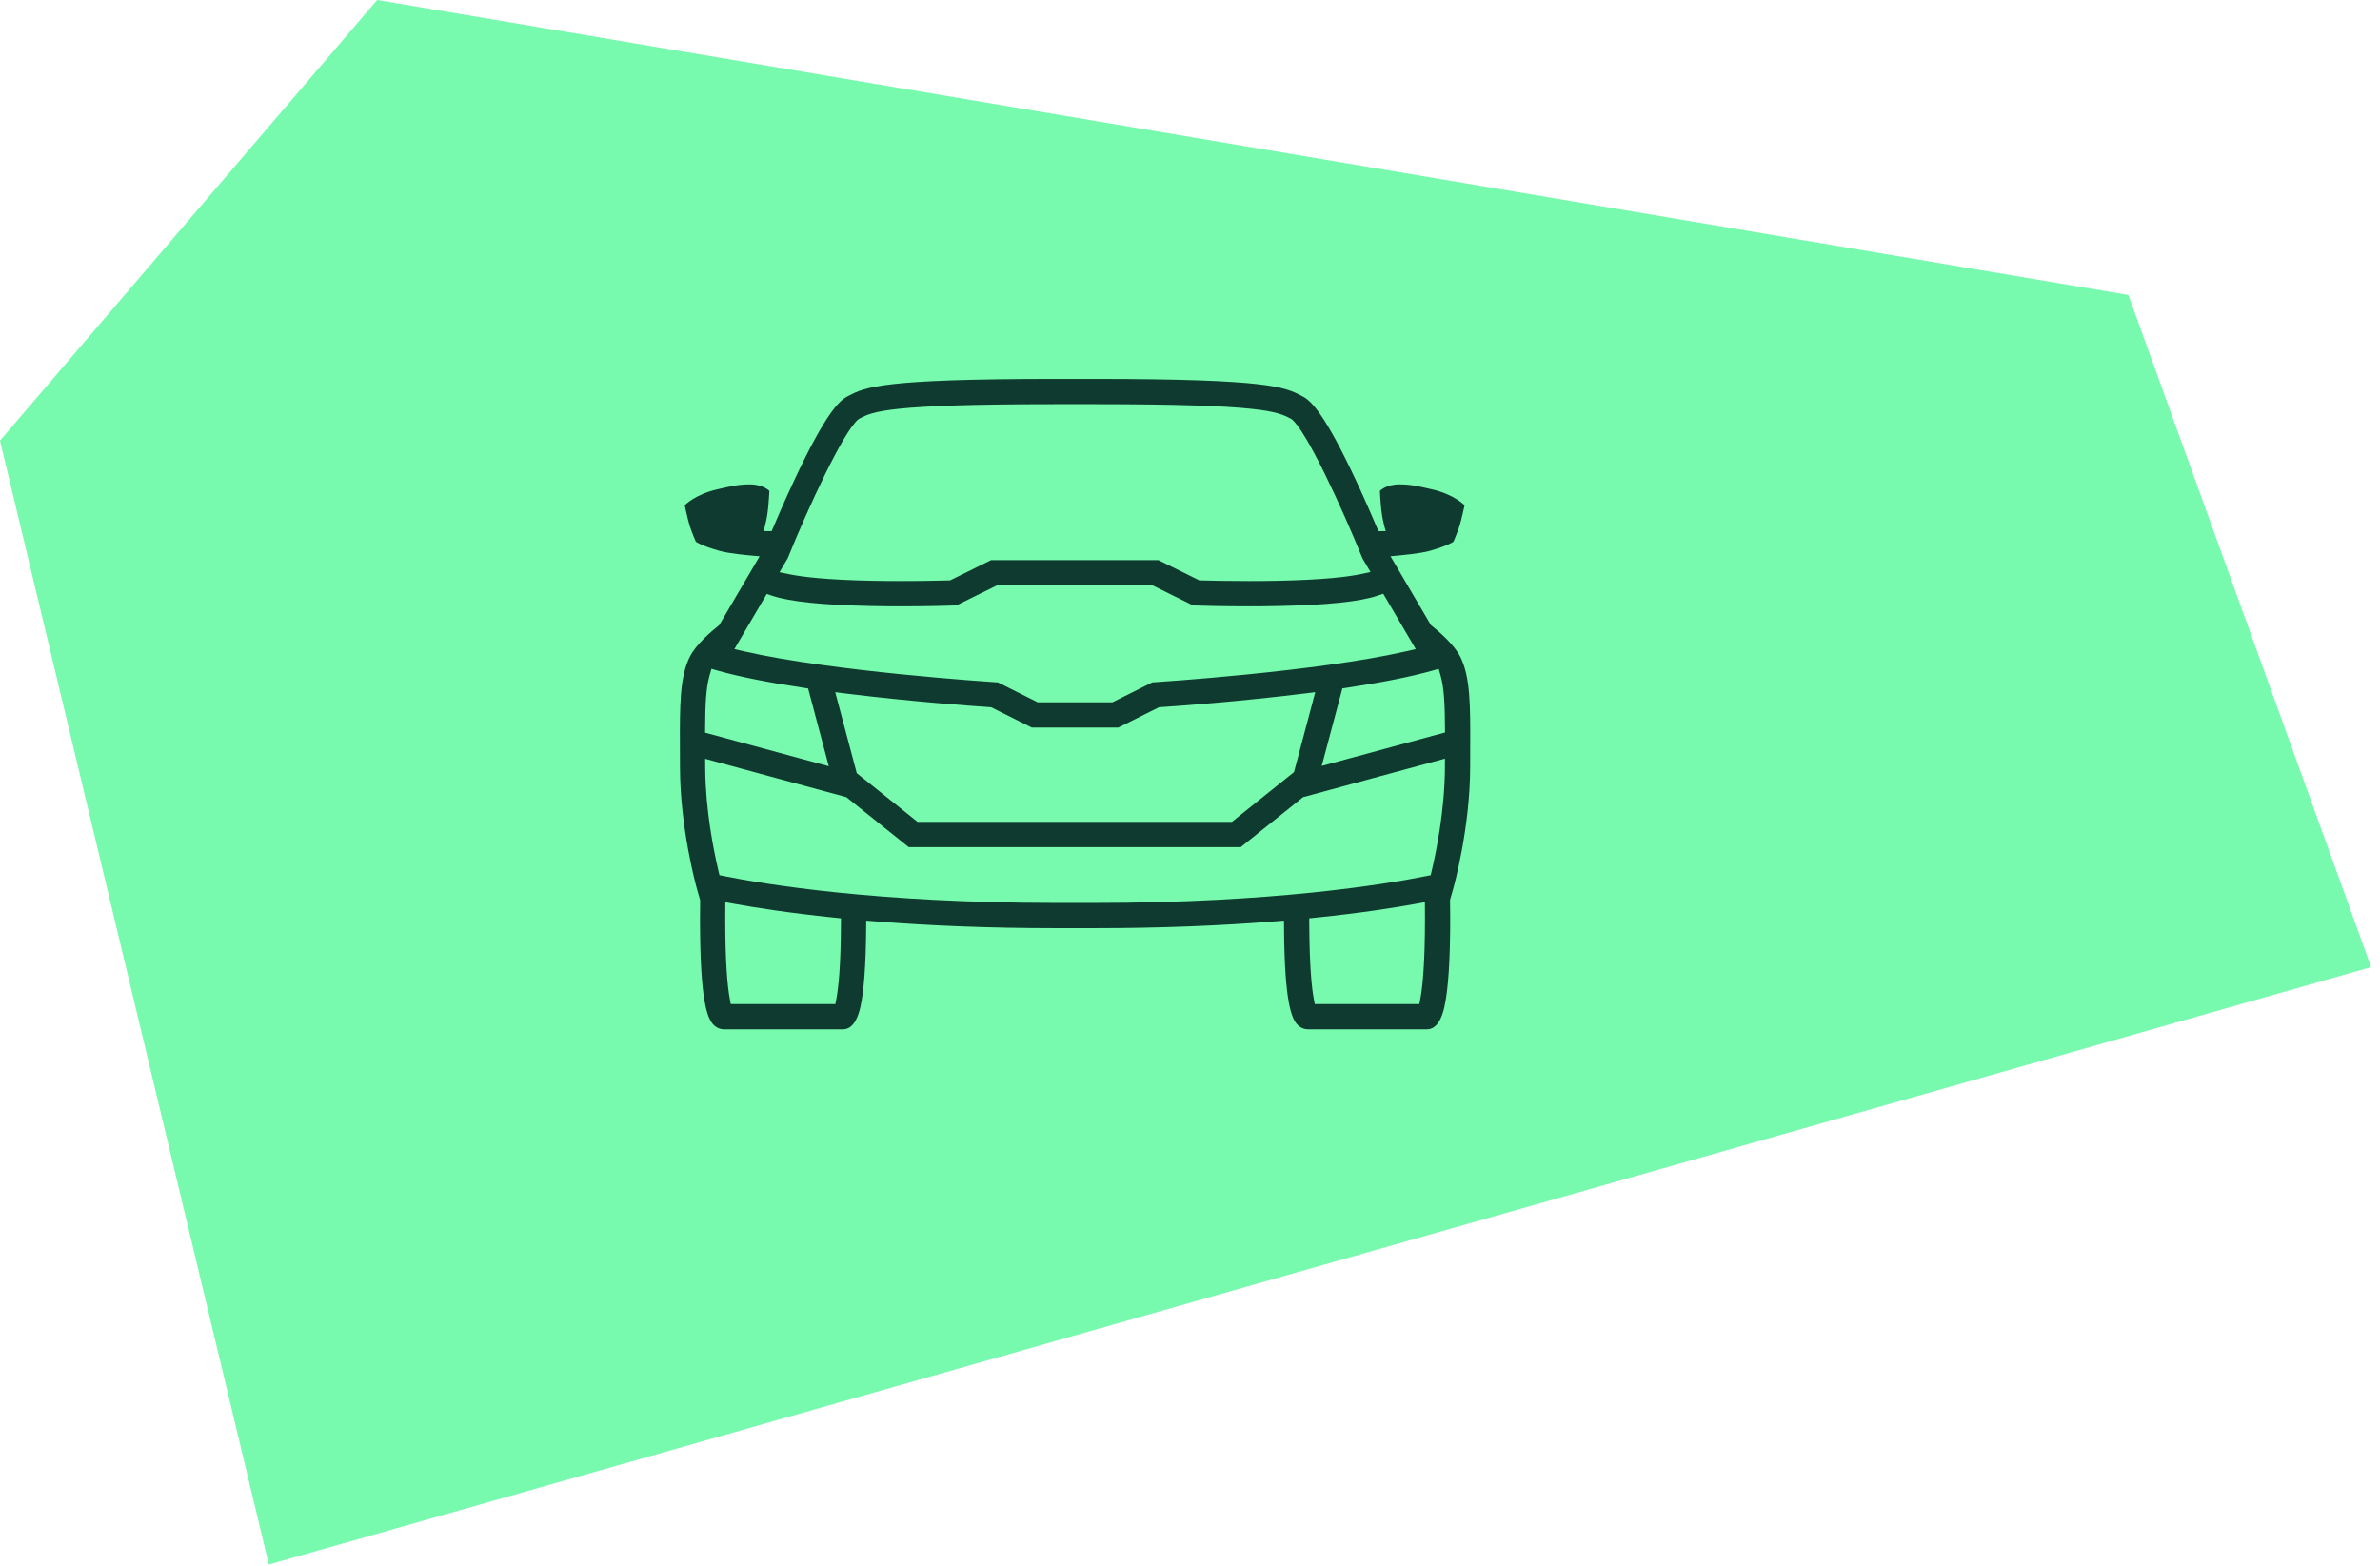
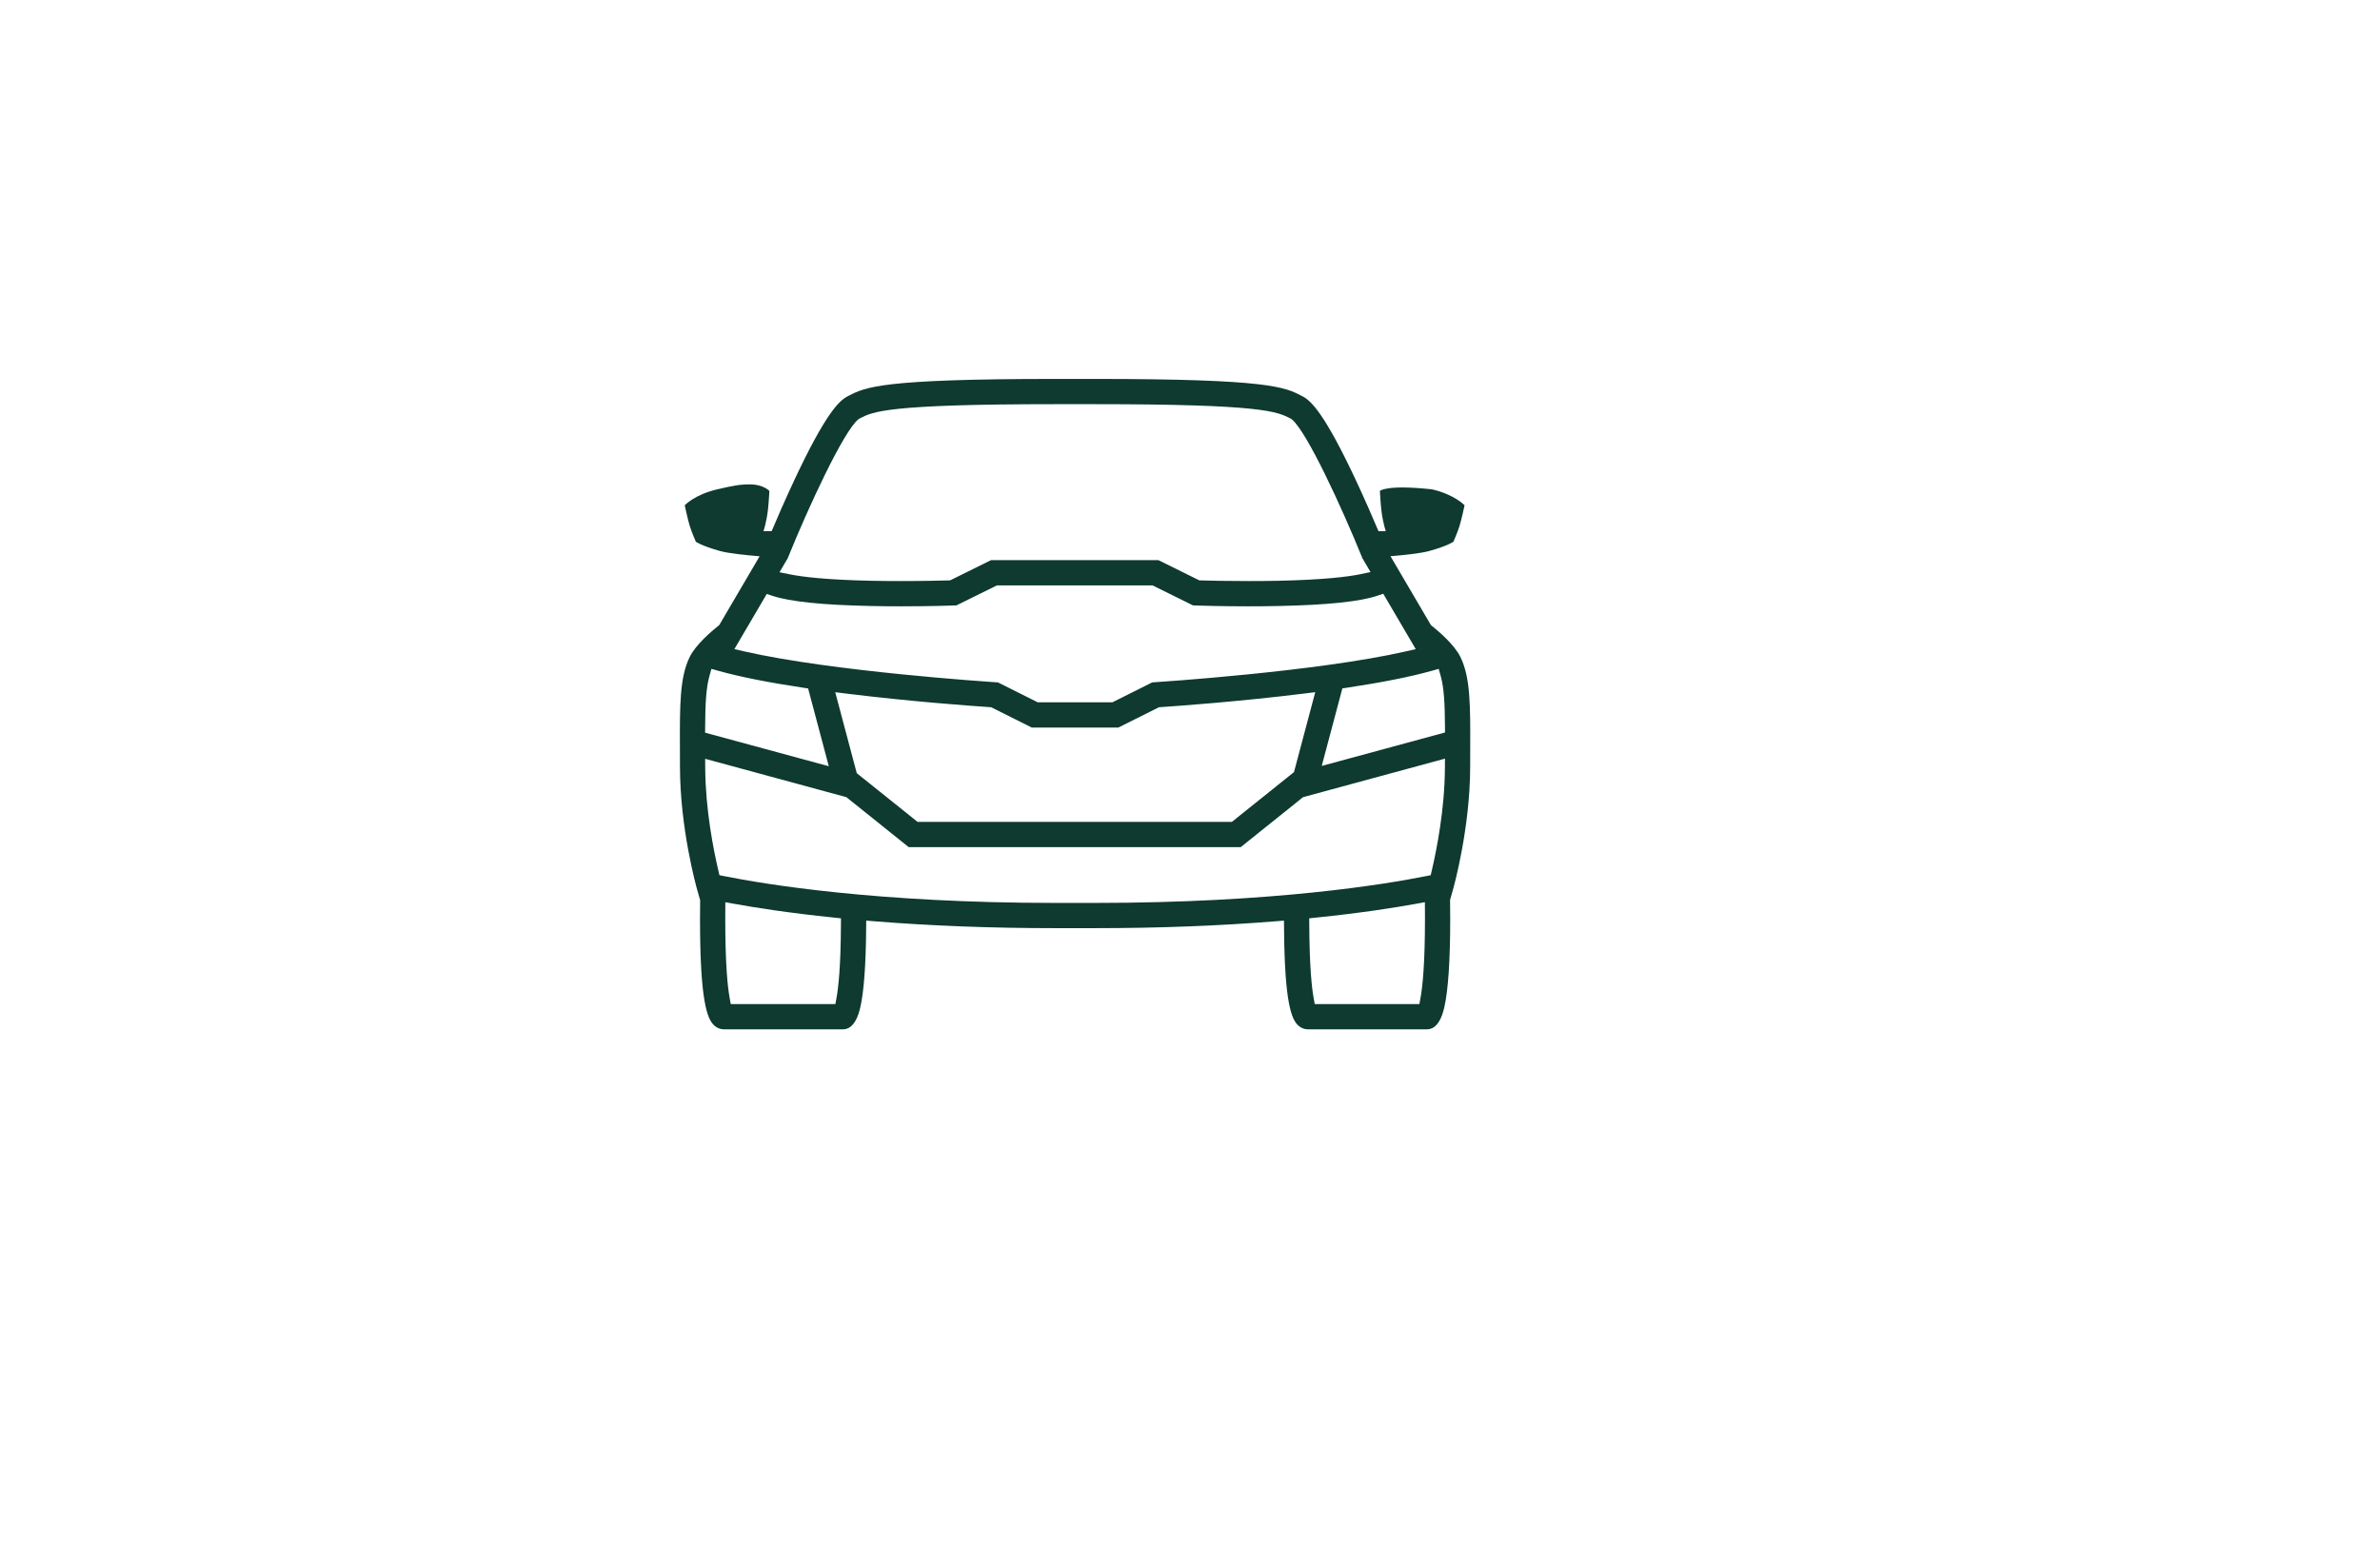
<svg xmlns="http://www.w3.org/2000/svg" width="114px" height="75px" viewBox="0 0 114 75" version="1.1">
  <title>Group 4</title>
  <desc>Created with Sketch.</desc>
  <g id="Page-1" stroke="none" stroke-width="1" fill="none" fill-rule="evenodd">
    <g id="ŠKODA_1920_1120_06_verzia-A_predaj" transform="translate(-903, -901)">
      <g id="Group-4" transform="translate(903, 901)">
-         <polygon id="Fill-1" fill="#78FAAE" points="0 21.105 12.878 74.941 113.574 46.324 101.948 14.13 18.065 0" />
-         <path d="M63.31,36.689 L64.298,32.975 L64.531,32.94 C66.197,32.689 67.554,32.419 68.566,32.136 L68.912,32.039 L69.01,32.385 C69.171,32.958 69.208,33.768 69.213,34.809 L69.215,35.086 L63.31,36.689 Z M69.21,36.813 C69.196,38.795 68.81,40.724 68.582,41.697 L68.529,41.922 L68.302,41.967 C66.382,42.353 60.994,43.25 52.459,43.25 L50.53,43.25 C42.001,43.25 36.61,42.353 34.688,41.967 L34.461,41.922 L34.408,41.697 C34.18,40.726 33.794,38.801 33.78,36.822 L33.776,36.347 L40.54,38.184 L43.525,40.577 L59.431,40.577 L62.416,38.184 L69.213,36.339 L69.21,36.813 Z M68.041,47.801 L67.987,48.096 L62.975,48.096 L62.922,47.8 C62.832,47.306 62.724,46.3 62.713,44.314 L62.711,43.988 L63.036,43.954 C65.236,43.728 66.857,43.469 67.829,43.292 L68.251,43.215 L68.255,44.002 C68.255,46.183 68.138,47.272 68.041,47.801 L68.041,47.801 Z M40.28,44.314 C40.27,46.3 40.159,47.306 40.068,47.801 L40.014,48.096 L35.002,48.096 L34.949,47.8 C34.853,47.272 34.739,46.184 34.739,44.002 L34.743,43.216 L35.165,43.293 C36.133,43.469 37.751,43.727 39.957,43.954 L40.282,43.988 L40.28,44.314 Z M33.776,34.818 C33.781,33.772 33.818,32.958 33.98,32.385 L34.077,32.039 L34.423,32.136 C35.44,32.42 36.803,32.691 38.474,32.942 L38.708,32.977 L39.699,36.703 L33.774,35.095 L33.776,34.818 Z M62.999,33.156 L61.981,36.984 L59.007,39.368 L43.95,39.368 L41.038,37.035 L40.007,33.157 L40.536,33.223 C43.631,33.606 46.575,33.817 47.404,33.872 L47.476,33.877 L49.423,34.851 L53.566,34.851 L55.513,33.877 L55.586,33.872 C56.416,33.817 59.367,33.606 62.469,33.221 L62.999,33.156 Z M36.727,28.451 L37.003,28.542 C37.853,28.821 39.396,28.98 41.72,29.028 C42.224,29.039 42.717,29.043 43.173,29.043 C44.61,29.043 45.669,29.004 45.681,29.003 L45.811,28.999 L47.752,28.04 L55.205,28.04 L57.145,28.999 L57.292,29.004 C57.645,29.016 58.594,29.043 59.785,29.043 C60.241,29.043 60.733,29.039 61.236,29.028 C63.584,28.98 65.136,28.818 65.979,28.534 L66.256,28.44 L67.813,31.093 L67.334,31.203 C63.053,32.18 55.389,32.674 55.314,32.679 L55.192,32.686 L53.281,33.642 L49.709,33.642 L47.798,32.686 L47.671,32.679 C47.355,32.658 39.871,32.165 35.655,31.203 L35.176,31.093 L36.727,28.451 Z M37.749,26.697 C38.716,24.304 40.398,20.671 41.109,20.09 L41.168,20.051 L41.201,20.034 C41.809,19.718 42.498,19.36 50.53,19.36 L52.46,19.36 C60.492,19.36 61.181,19.719 61.816,20.048 L61.851,20.066 L61.882,20.091 C62.592,20.671 64.273,24.304 65.24,26.696 L65.257,26.738 L65.647,27.402 L65.156,27.505 C64.586,27.623 63.434,27.774 61.185,27.82 C60.707,27.83 60.236,27.833 59.797,27.833 C58.791,27.833 57.942,27.814 57.526,27.802 L57.447,27.8 L55.487,26.831 L47.469,26.831 L45.509,27.8 L45.431,27.802 C45.101,27.811 44.218,27.833 43.157,27.833 C42.718,27.833 42.249,27.83 41.771,27.82 C39.552,27.775 38.404,27.627 37.832,27.511 L37.338,27.411 L37.732,26.738 L37.749,26.697 Z M69.946,31.457 C69.653,30.87 68.902,30.233 68.593,29.986 L68.541,29.945 L66.603,26.643 C67.209,26.592 68.039,26.512 68.472,26.39 C69.357,26.143 69.618,25.948 69.618,25.948 C69.618,25.948 69.814,25.501 69.911,25.191 C70.007,24.88 70.152,24.204 70.152,24.204 C70.152,24.204 69.672,23.688 68.589,23.439 C67.842,23.266 67.533,23.202 67.028,23.202 C66.377,23.202 66.095,23.517 66.095,23.517 C66.095,23.517 66.132,24.176 66.169,24.461 C66.245,25.068 66.378,25.441 66.378,25.441 L66.027,25.441 C65.77,24.831 65.371,23.911 64.923,22.955 C63.46,19.84 62.807,19.199 62.4,18.99 L62.347,18.962 C61.545,18.545 60.787,18.151 52.46,18.151 L50.53,18.151 C42.203,18.151 41.445,18.545 40.643,18.962 L40.589,18.99 C40.183,19.199 39.53,19.84 38.067,22.955 C37.617,23.913 37.219,24.832 36.962,25.441 L36.57,25.441 C36.57,25.441 36.703,25.068 36.779,24.461 C36.816,24.176 36.853,23.517 36.853,23.517 C36.853,23.517 36.571,23.202 35.921,23.202 C35.415,23.202 35.106,23.266 34.359,23.439 C33.276,23.688 32.797,24.204 32.797,24.204 C32.797,24.204 32.942,24.88 33.038,25.191 C33.134,25.501 33.33,25.948 33.33,25.948 C33.33,25.948 33.591,26.143 34.476,26.39 C34.919,26.514 35.775,26.595 36.385,26.646 L34.449,29.945 L34.397,29.986 C34.088,30.232 33.337,30.869 33.043,31.456 C32.555,32.433 32.56,33.792 32.568,35.849 L32.57,36.706 C32.57,39.679 33.355,42.478 33.388,42.596 L33.537,43.121 L33.536,43.174 C33.533,43.439 33.53,43.716 33.53,44.002 C33.53,47.964 33.875,48.813 34.212,49.121 C34.342,49.239 34.504,49.305 34.668,49.305 L40.353,49.305 C40.505,49.305 40.969,49.305 41.209,48.247 C41.38,47.495 41.474,46.229 41.488,44.485 L41.491,44.098 L41.877,44.129 C44.598,44.348 47.509,44.459 50.53,44.459 L52.459,44.459 C55.482,44.459 58.395,44.348 61.116,44.129 L61.502,44.098 L61.505,44.485 C61.533,48.049 61.865,48.829 62.186,49.122 C62.315,49.24 62.477,49.305 62.641,49.305 L68.326,49.305 C68.478,49.305 68.942,49.305 69.182,48.247 C69.369,47.424 69.464,45.996 69.464,44.002 C69.464,43.712 69.461,43.432 69.457,43.162 L69.456,43.109 L69.601,42.597 C69.635,42.479 70.42,39.661 70.42,36.706 L70.422,35.849 C70.429,33.792 70.435,32.434 69.946,31.457 L69.946,31.457 Z" id="Fill-2" fill="#0E3A2F" />
+         <path d="M63.31,36.689 L64.298,32.975 L64.531,32.94 C66.197,32.689 67.554,32.419 68.566,32.136 L68.912,32.039 L69.01,32.385 C69.171,32.958 69.208,33.768 69.213,34.809 L69.215,35.086 L63.31,36.689 Z M69.21,36.813 C69.196,38.795 68.81,40.724 68.582,41.697 L68.529,41.922 L68.302,41.967 C66.382,42.353 60.994,43.25 52.459,43.25 L50.53,43.25 C42.001,43.25 36.61,42.353 34.688,41.967 L34.461,41.922 L34.408,41.697 C34.18,40.726 33.794,38.801 33.78,36.822 L33.776,36.347 L40.54,38.184 L43.525,40.577 L59.431,40.577 L62.416,38.184 L69.213,36.339 L69.21,36.813 Z M68.041,47.801 L67.987,48.096 L62.975,48.096 L62.922,47.8 C62.832,47.306 62.724,46.3 62.713,44.314 L62.711,43.988 L63.036,43.954 C65.236,43.728 66.857,43.469 67.829,43.292 L68.251,43.215 L68.255,44.002 C68.255,46.183 68.138,47.272 68.041,47.801 L68.041,47.801 Z M40.28,44.314 C40.27,46.3 40.159,47.306 40.068,47.801 L40.014,48.096 L35.002,48.096 L34.949,47.8 C34.853,47.272 34.739,46.184 34.739,44.002 L34.743,43.216 L35.165,43.293 C36.133,43.469 37.751,43.727 39.957,43.954 L40.282,43.988 L40.28,44.314 Z M33.776,34.818 C33.781,33.772 33.818,32.958 33.98,32.385 L34.077,32.039 L34.423,32.136 C35.44,32.42 36.803,32.691 38.474,32.942 L38.708,32.977 L39.699,36.703 L33.774,35.095 L33.776,34.818 Z M62.999,33.156 L61.981,36.984 L59.007,39.368 L43.95,39.368 L41.038,37.035 L40.007,33.157 L40.536,33.223 C43.631,33.606 46.575,33.817 47.404,33.872 L47.476,33.877 L49.423,34.851 L53.566,34.851 L55.513,33.877 L55.586,33.872 C56.416,33.817 59.367,33.606 62.469,33.221 L62.999,33.156 Z M36.727,28.451 L37.003,28.542 C37.853,28.821 39.396,28.98 41.72,29.028 C42.224,29.039 42.717,29.043 43.173,29.043 C44.61,29.043 45.669,29.004 45.681,29.003 L45.811,28.999 L47.752,28.04 L55.205,28.04 L57.145,28.999 L57.292,29.004 C57.645,29.016 58.594,29.043 59.785,29.043 C60.241,29.043 60.733,29.039 61.236,29.028 C63.584,28.98 65.136,28.818 65.979,28.534 L66.256,28.44 L67.813,31.093 L67.334,31.203 C63.053,32.18 55.389,32.674 55.314,32.679 L55.192,32.686 L53.281,33.642 L49.709,33.642 L47.798,32.686 L47.671,32.679 C47.355,32.658 39.871,32.165 35.655,31.203 L35.176,31.093 L36.727,28.451 Z M37.749,26.697 C38.716,24.304 40.398,20.671 41.109,20.09 L41.168,20.051 L41.201,20.034 C41.809,19.718 42.498,19.36 50.53,19.36 L52.46,19.36 C60.492,19.36 61.181,19.719 61.816,20.048 L61.851,20.066 L61.882,20.091 C62.592,20.671 64.273,24.304 65.24,26.696 L65.257,26.738 L65.647,27.402 L65.156,27.505 C64.586,27.623 63.434,27.774 61.185,27.82 C60.707,27.83 60.236,27.833 59.797,27.833 C58.791,27.833 57.942,27.814 57.526,27.802 L57.447,27.8 L55.487,26.831 L47.469,26.831 L45.509,27.8 L45.431,27.802 C45.101,27.811 44.218,27.833 43.157,27.833 C42.718,27.833 42.249,27.83 41.771,27.82 C39.552,27.775 38.404,27.627 37.832,27.511 L37.338,27.411 L37.732,26.738 L37.749,26.697 Z M69.946,31.457 C69.653,30.87 68.902,30.233 68.593,29.986 L68.541,29.945 L66.603,26.643 C67.209,26.592 68.039,26.512 68.472,26.39 C69.357,26.143 69.618,25.948 69.618,25.948 C69.618,25.948 69.814,25.501 69.911,25.191 C70.007,24.88 70.152,24.204 70.152,24.204 C70.152,24.204 69.672,23.688 68.589,23.439 C66.377,23.202 66.095,23.517 66.095,23.517 C66.095,23.517 66.132,24.176 66.169,24.461 C66.245,25.068 66.378,25.441 66.378,25.441 L66.027,25.441 C65.77,24.831 65.371,23.911 64.923,22.955 C63.46,19.84 62.807,19.199 62.4,18.99 L62.347,18.962 C61.545,18.545 60.787,18.151 52.46,18.151 L50.53,18.151 C42.203,18.151 41.445,18.545 40.643,18.962 L40.589,18.99 C40.183,19.199 39.53,19.84 38.067,22.955 C37.617,23.913 37.219,24.832 36.962,25.441 L36.57,25.441 C36.57,25.441 36.703,25.068 36.779,24.461 C36.816,24.176 36.853,23.517 36.853,23.517 C36.853,23.517 36.571,23.202 35.921,23.202 C35.415,23.202 35.106,23.266 34.359,23.439 C33.276,23.688 32.797,24.204 32.797,24.204 C32.797,24.204 32.942,24.88 33.038,25.191 C33.134,25.501 33.33,25.948 33.33,25.948 C33.33,25.948 33.591,26.143 34.476,26.39 C34.919,26.514 35.775,26.595 36.385,26.646 L34.449,29.945 L34.397,29.986 C34.088,30.232 33.337,30.869 33.043,31.456 C32.555,32.433 32.56,33.792 32.568,35.849 L32.57,36.706 C32.57,39.679 33.355,42.478 33.388,42.596 L33.537,43.121 L33.536,43.174 C33.533,43.439 33.53,43.716 33.53,44.002 C33.53,47.964 33.875,48.813 34.212,49.121 C34.342,49.239 34.504,49.305 34.668,49.305 L40.353,49.305 C40.505,49.305 40.969,49.305 41.209,48.247 C41.38,47.495 41.474,46.229 41.488,44.485 L41.491,44.098 L41.877,44.129 C44.598,44.348 47.509,44.459 50.53,44.459 L52.459,44.459 C55.482,44.459 58.395,44.348 61.116,44.129 L61.502,44.098 L61.505,44.485 C61.533,48.049 61.865,48.829 62.186,49.122 C62.315,49.24 62.477,49.305 62.641,49.305 L68.326,49.305 C68.478,49.305 68.942,49.305 69.182,48.247 C69.369,47.424 69.464,45.996 69.464,44.002 C69.464,43.712 69.461,43.432 69.457,43.162 L69.456,43.109 L69.601,42.597 C69.635,42.479 70.42,39.661 70.42,36.706 L70.422,35.849 C70.429,33.792 70.435,32.434 69.946,31.457 L69.946,31.457 Z" id="Fill-2" fill="#0E3A2F" />
      </g>
    </g>
  </g>
</svg>